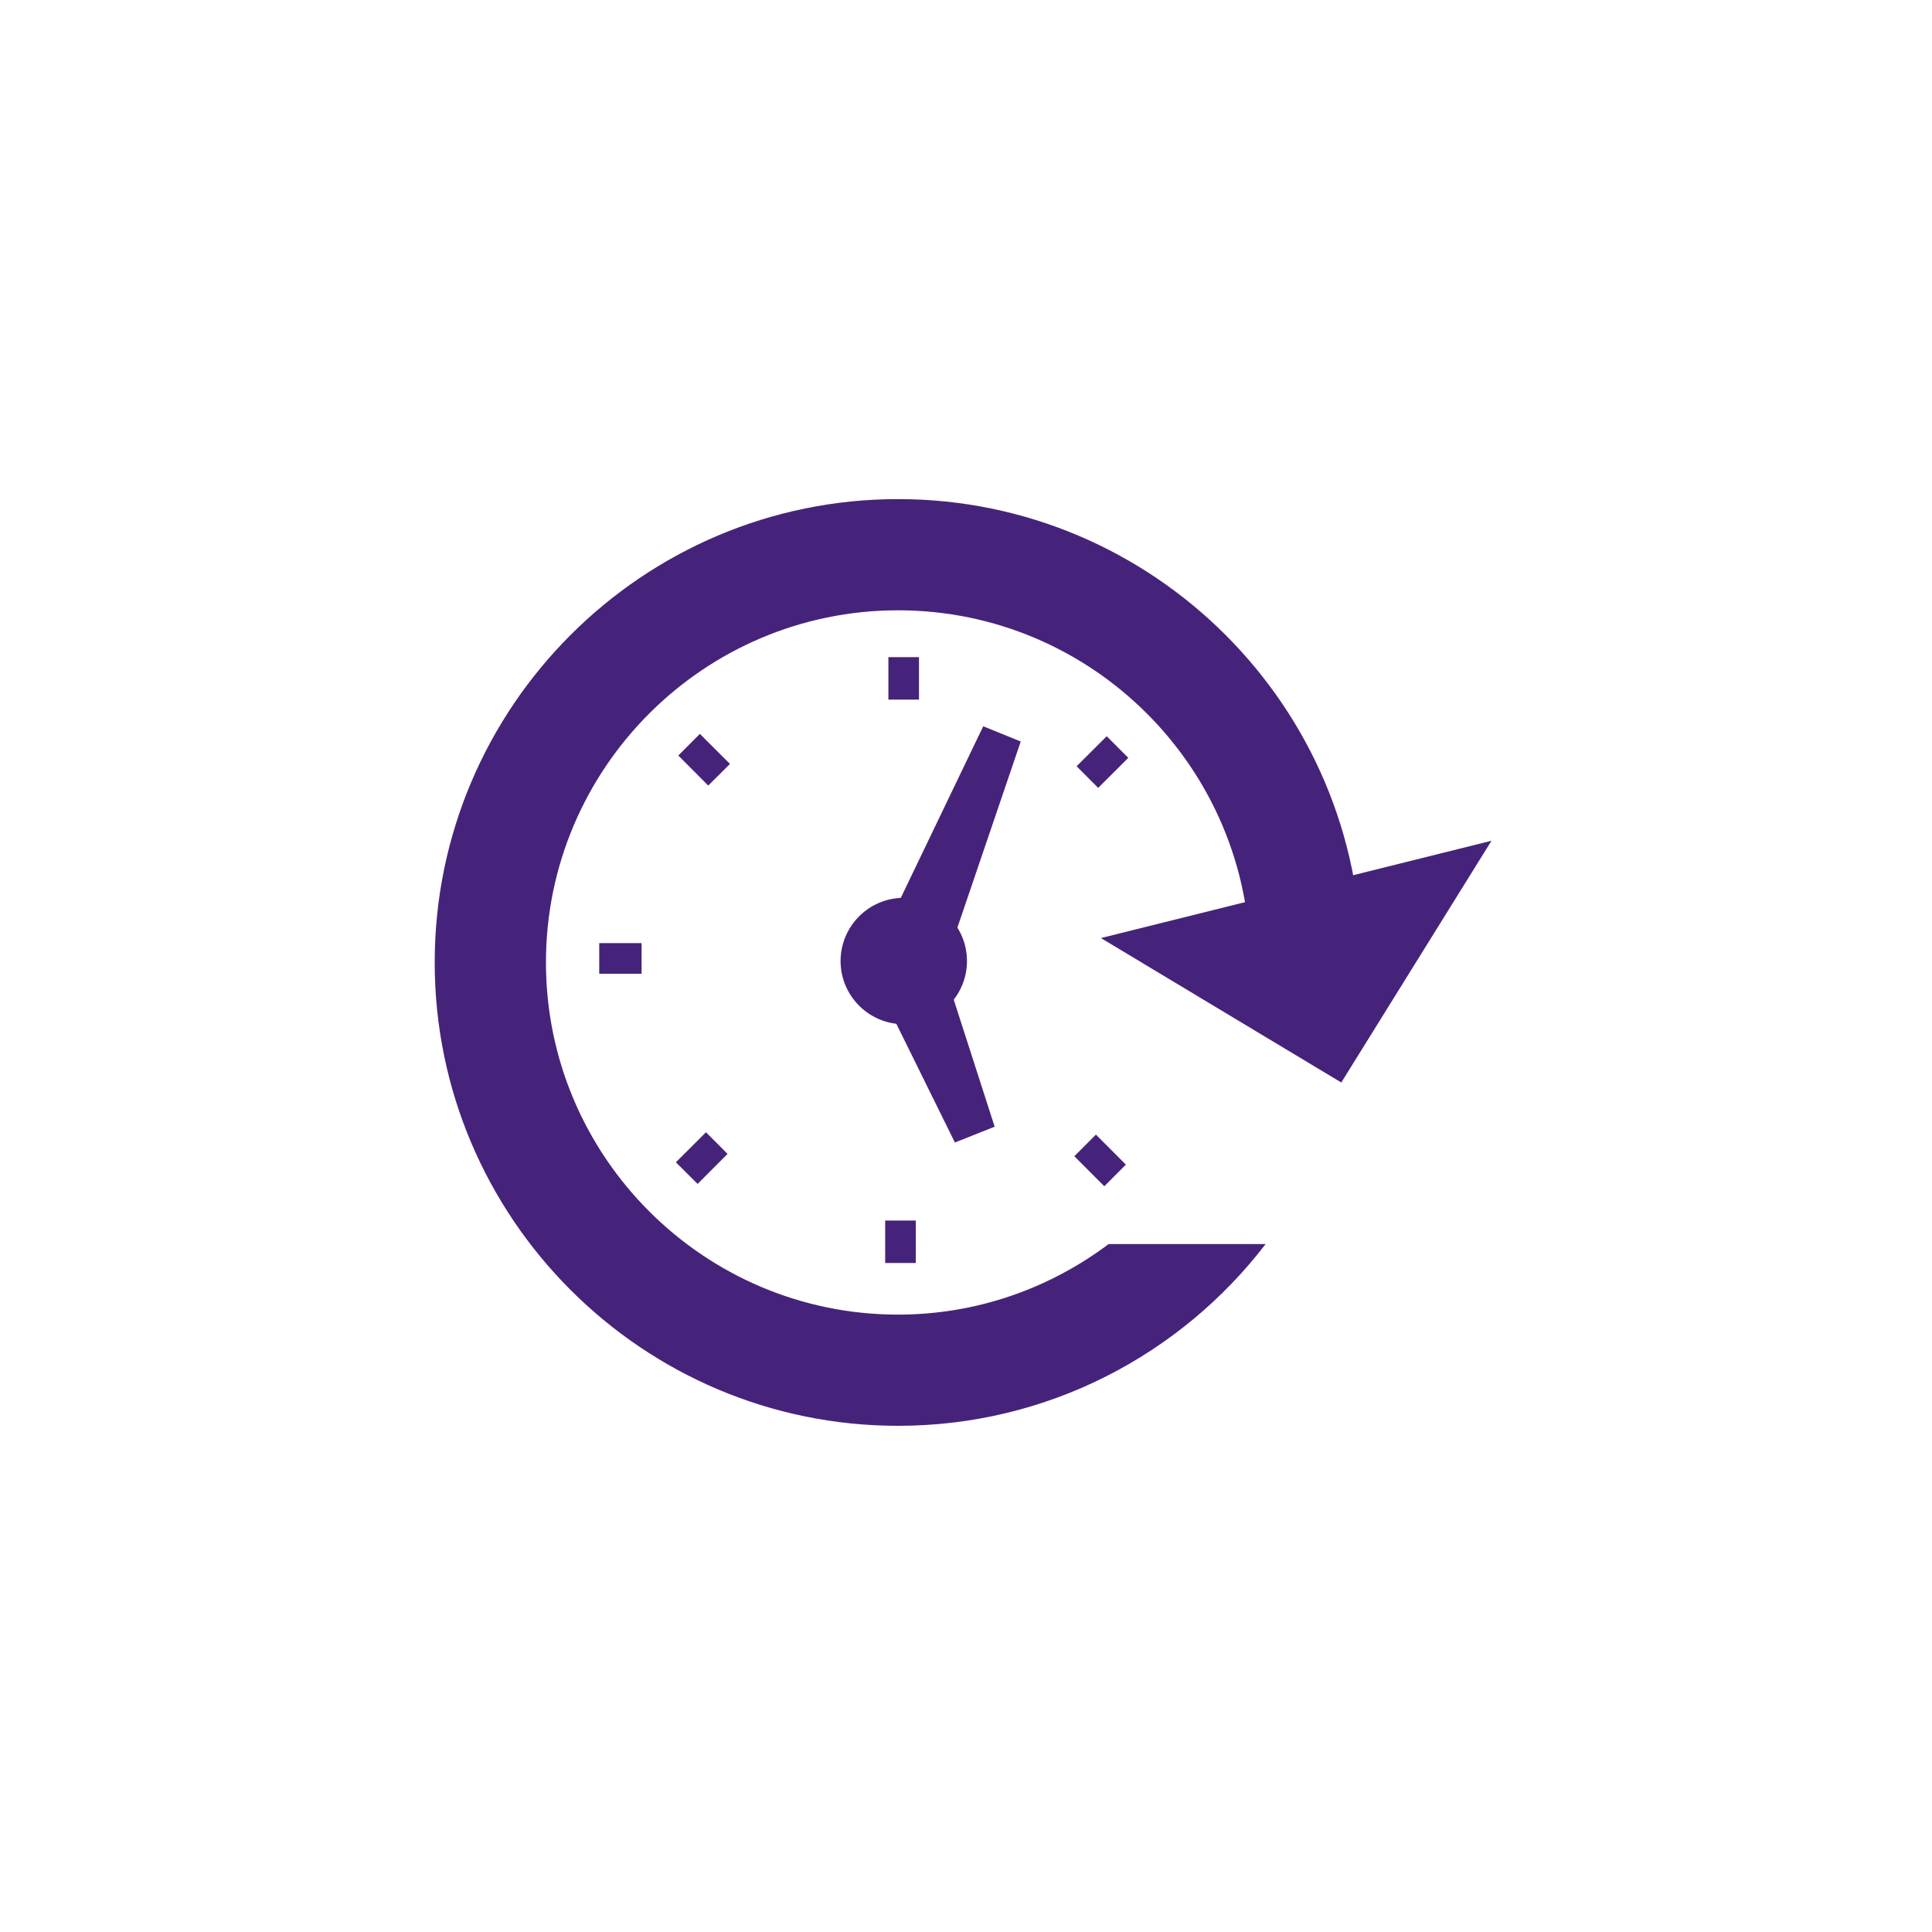
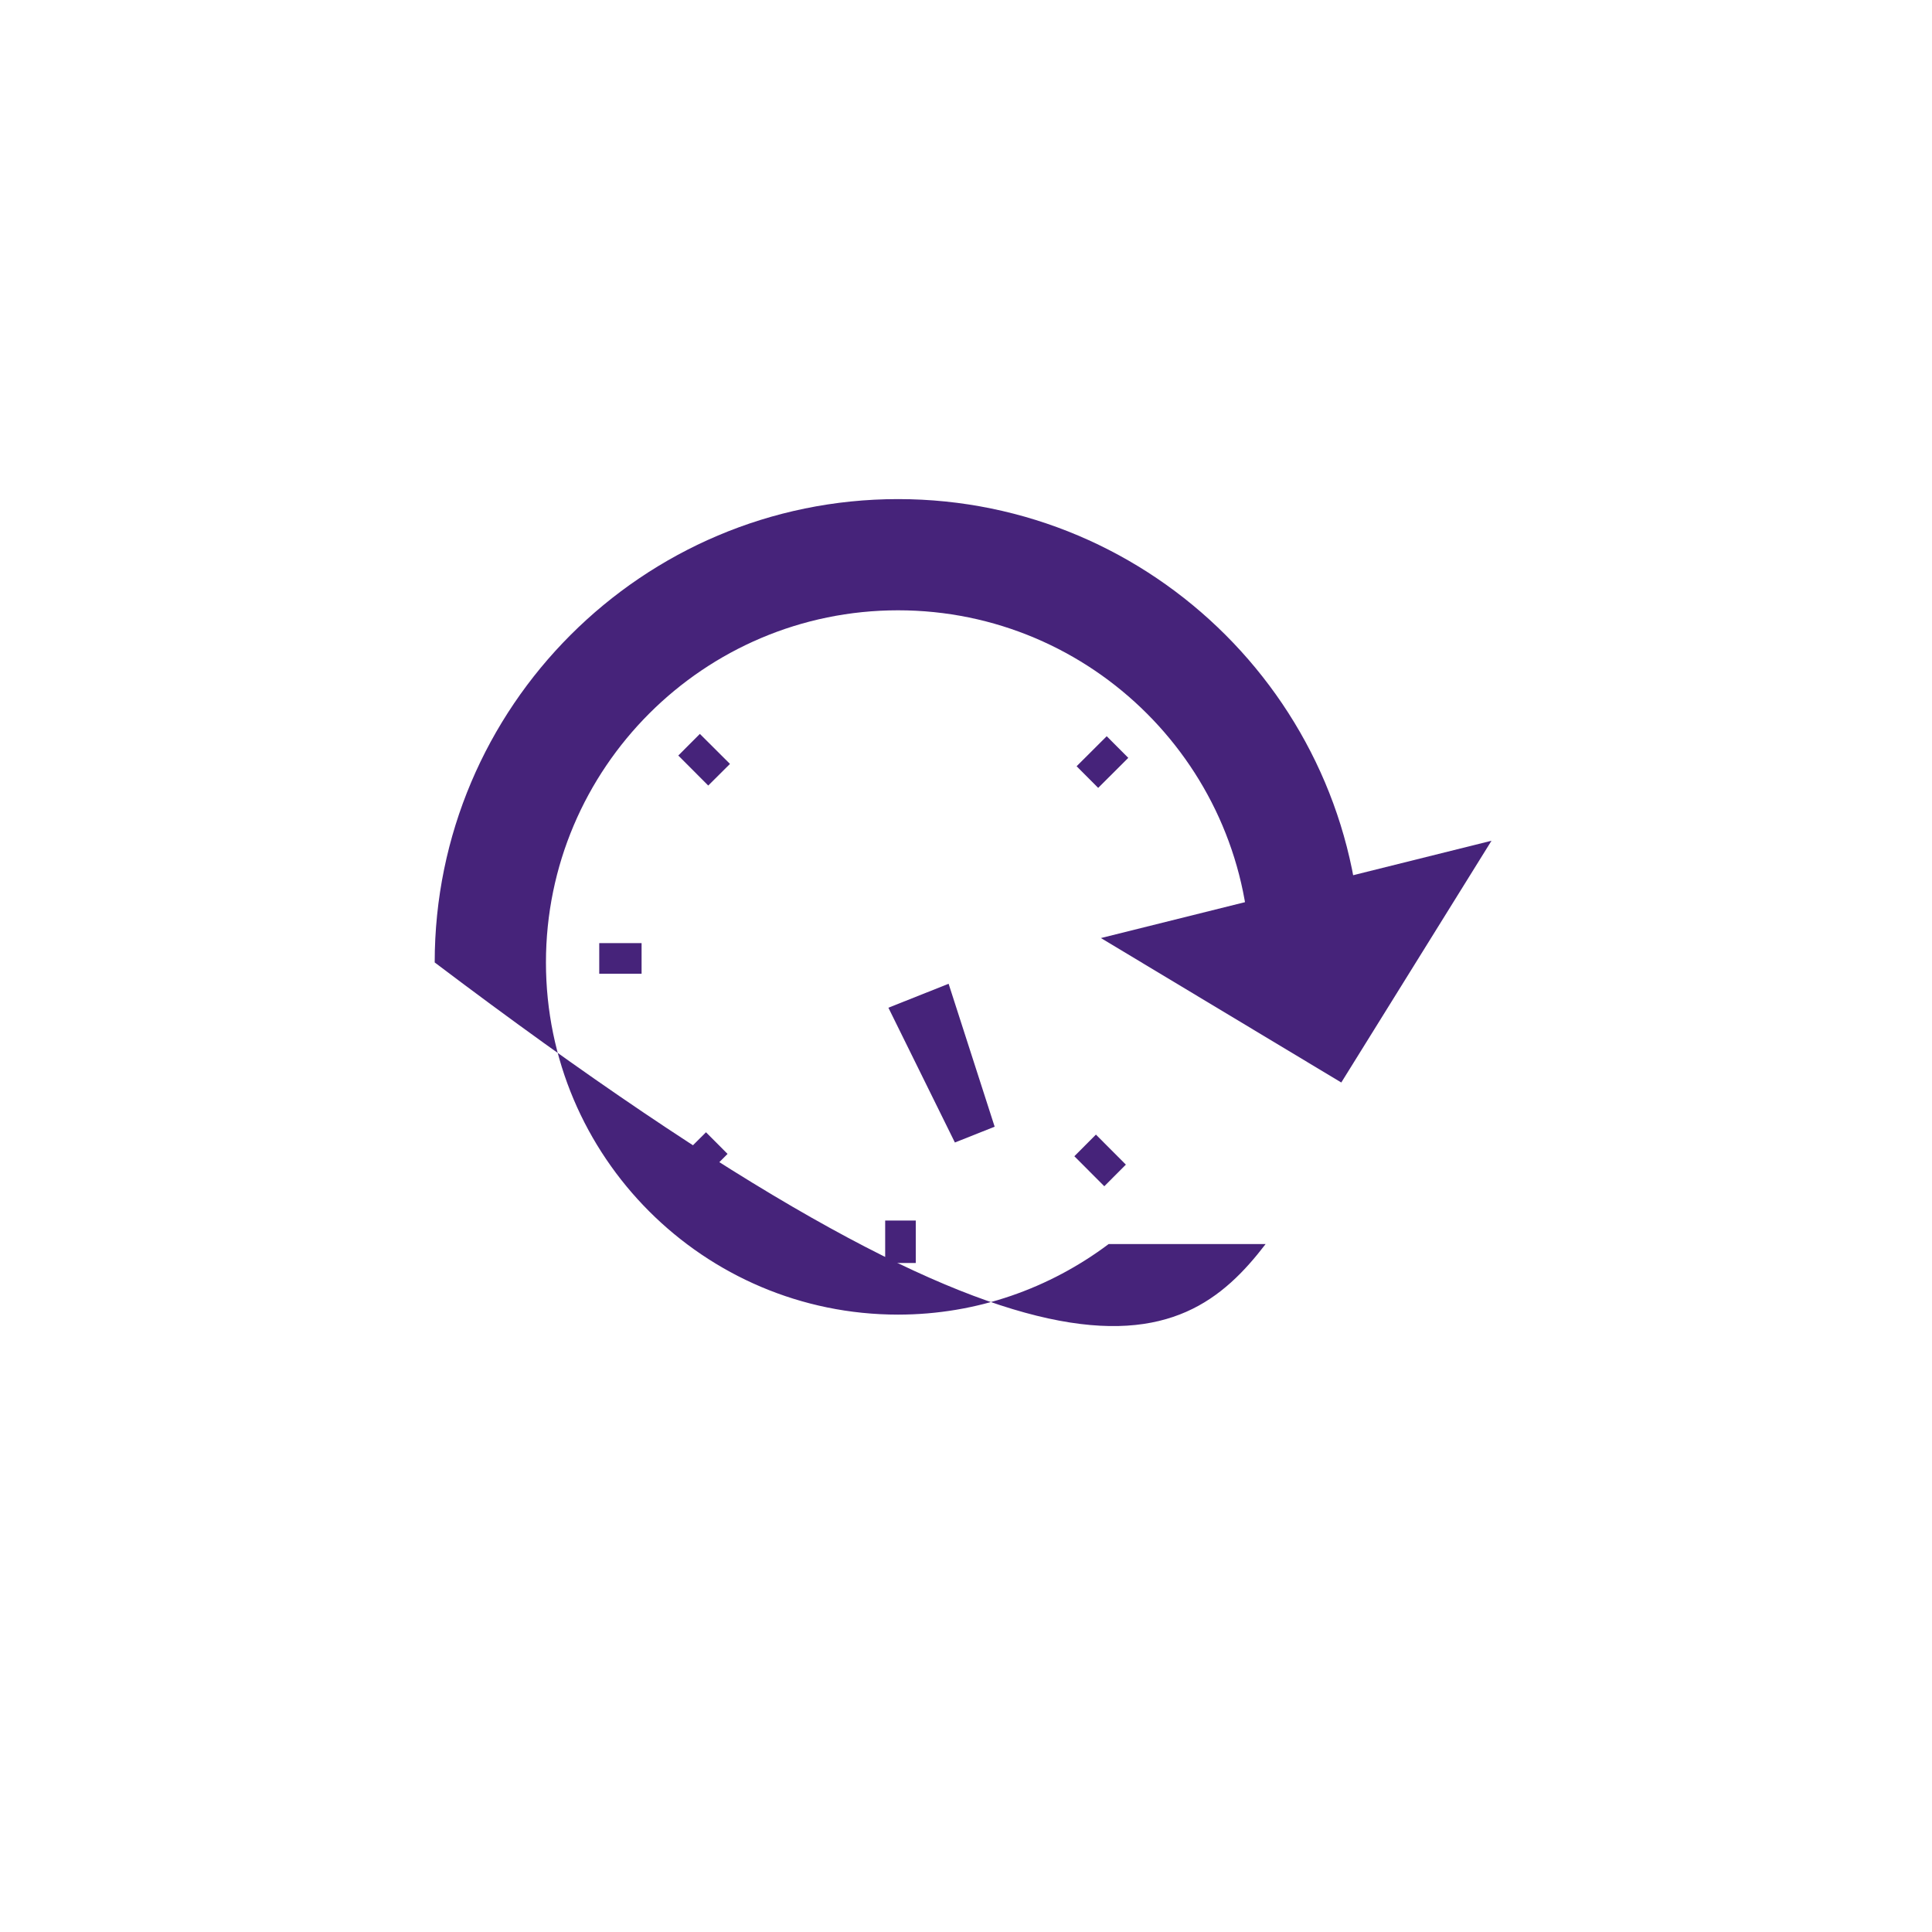
<svg xmlns="http://www.w3.org/2000/svg" width="120" height="120" viewBox="0 0 120 120">
  <g fill="#46237A" fill-rule="evenodd" transform="translate(27 31)">
    <polyline points="56.31 36.236 41.38 27.264 65.64 21.22 56.31 36.236" />
-     <path d="M41.86,46.271 C38.21,49.009 33.69,50.653 28.78,50.653 C16.72,50.653 6.91,40.841 6.91,28.78 C6.91,16.719 16.72,6.907 28.78,6.907 C40.84,6.907 50.65,16.719 50.65,28.78 L57.56,28.78 C57.56,12.91 44.65,0 28.78,0 C12.91,0 0,12.91 0,28.78 C0,44.65 12.91,57.56 28.78,57.56 C38.07,57.56 46.35,53.129 51.61,46.271 L41.86,46.271" />
-     <path d="M29.13,32.615 C26.97,32.615 25.21,30.855 25.21,28.69 C25.21,26.526 26.97,24.766 29.13,24.766 C31.3,24.766 33.06,26.526 33.06,28.69 C33.06,30.855 31.3,32.615 29.13,32.615" />
-     <polygon points="28.18 12.454 30.08 12.454 30.08 9.817 28.18 9.817" />
+     <path d="M41.86,46.271 C38.21,49.009 33.69,50.653 28.78,50.653 C16.72,50.653 6.91,40.841 6.91,28.78 C6.91,16.719 16.72,6.907 28.78,6.907 C40.84,6.907 50.65,16.719 50.65,28.78 L57.56,28.78 C57.56,12.91 44.65,0 28.78,0 C12.91,0 0,12.91 0,28.78 C38.07,57.56 46.35,53.129 51.61,46.271 L41.86,46.271" />
    <polyline points="18.34 16.448 16.99 17.792 15.13 15.927 16.47 14.584 18.34 16.448" />
    <polygon points="10.22 29.48 12.85 29.48 12.85 27.579 10.22 27.579" />
    <polyline points="16.85 39.327 18.19 40.671 16.33 42.536 14.98 41.192 16.85 39.327" />
    <polygon points="27.98 47.447 29.88 47.447 29.88 44.81 27.98 44.81" />
    <polyline points="39.73 40.816 41.07 39.472 42.93 41.337 41.59 42.68 39.73 40.816" />
    <polyline points="41.21 17.937 39.87 16.593 41.74 14.728 43.08 16.072 41.21 17.937" />
-     <polyline points="32.33 27.013 28.6 25.496 34.07 14.11 36.4 15.057 32.33 27.013" />
    <polyline points="28.18 31.591 31.92 30.104 34.78 38.981 32.31 39.963 28.18 31.591" />
  </g>
</svg>